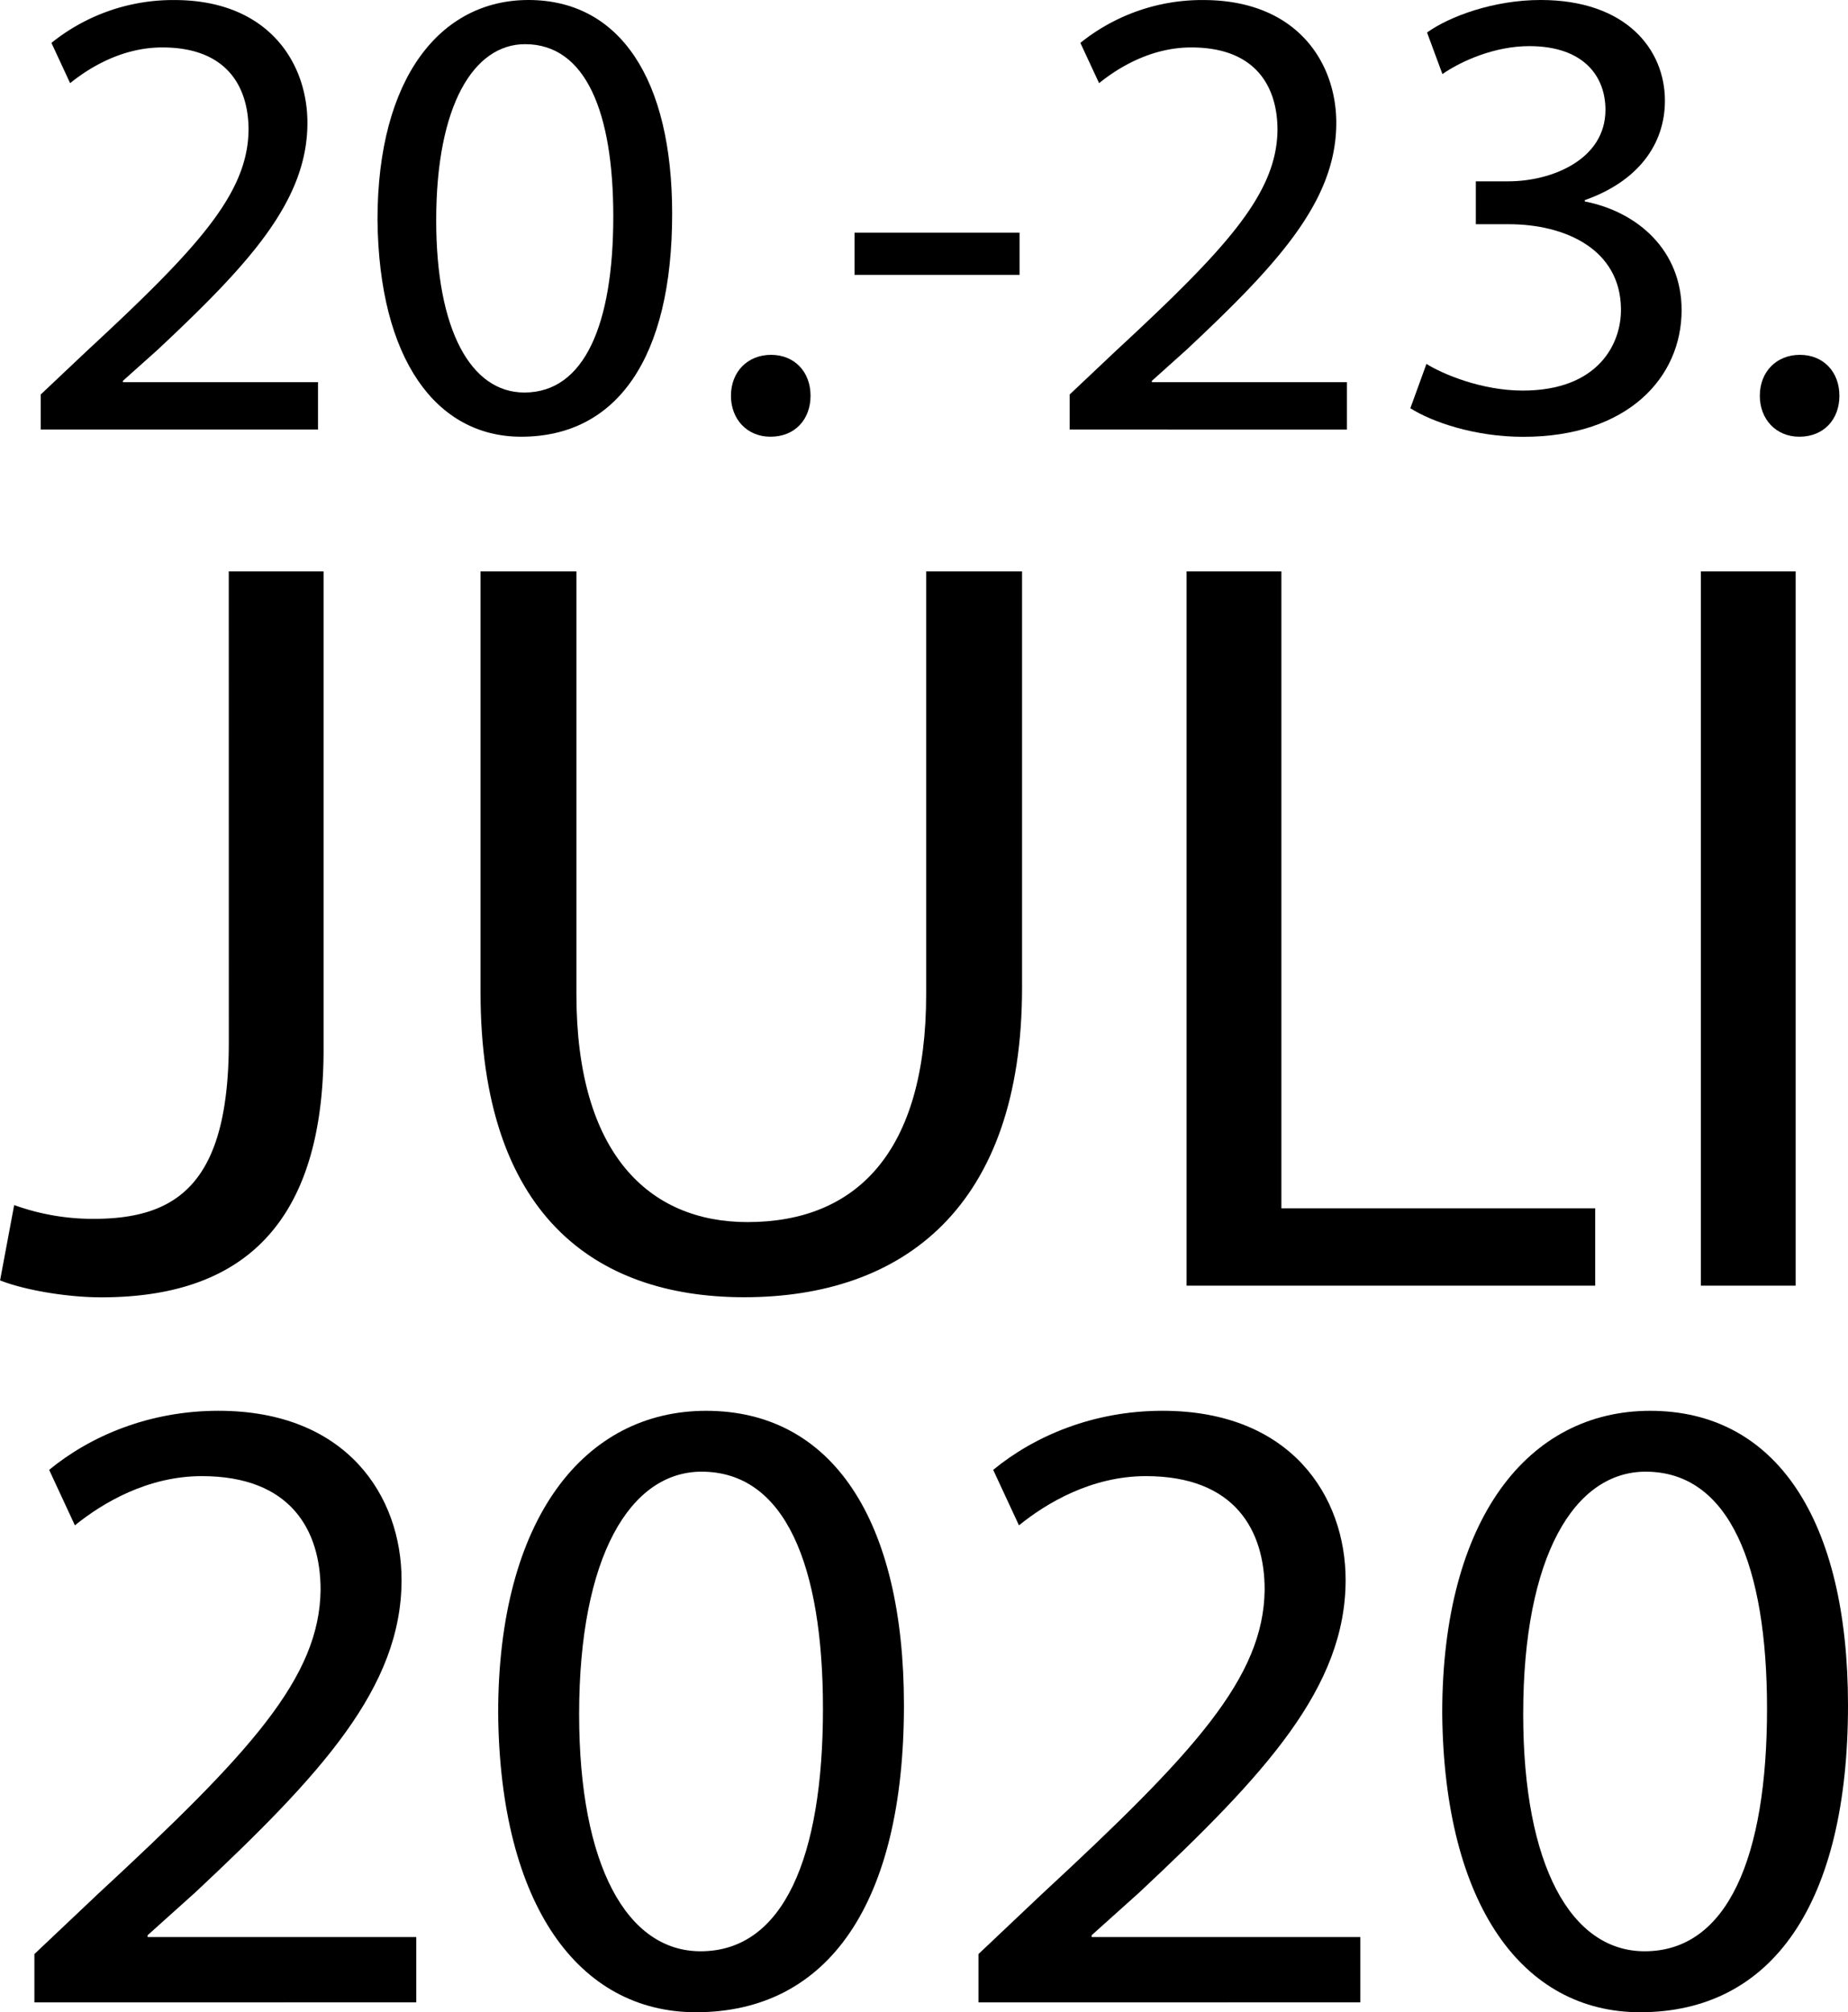
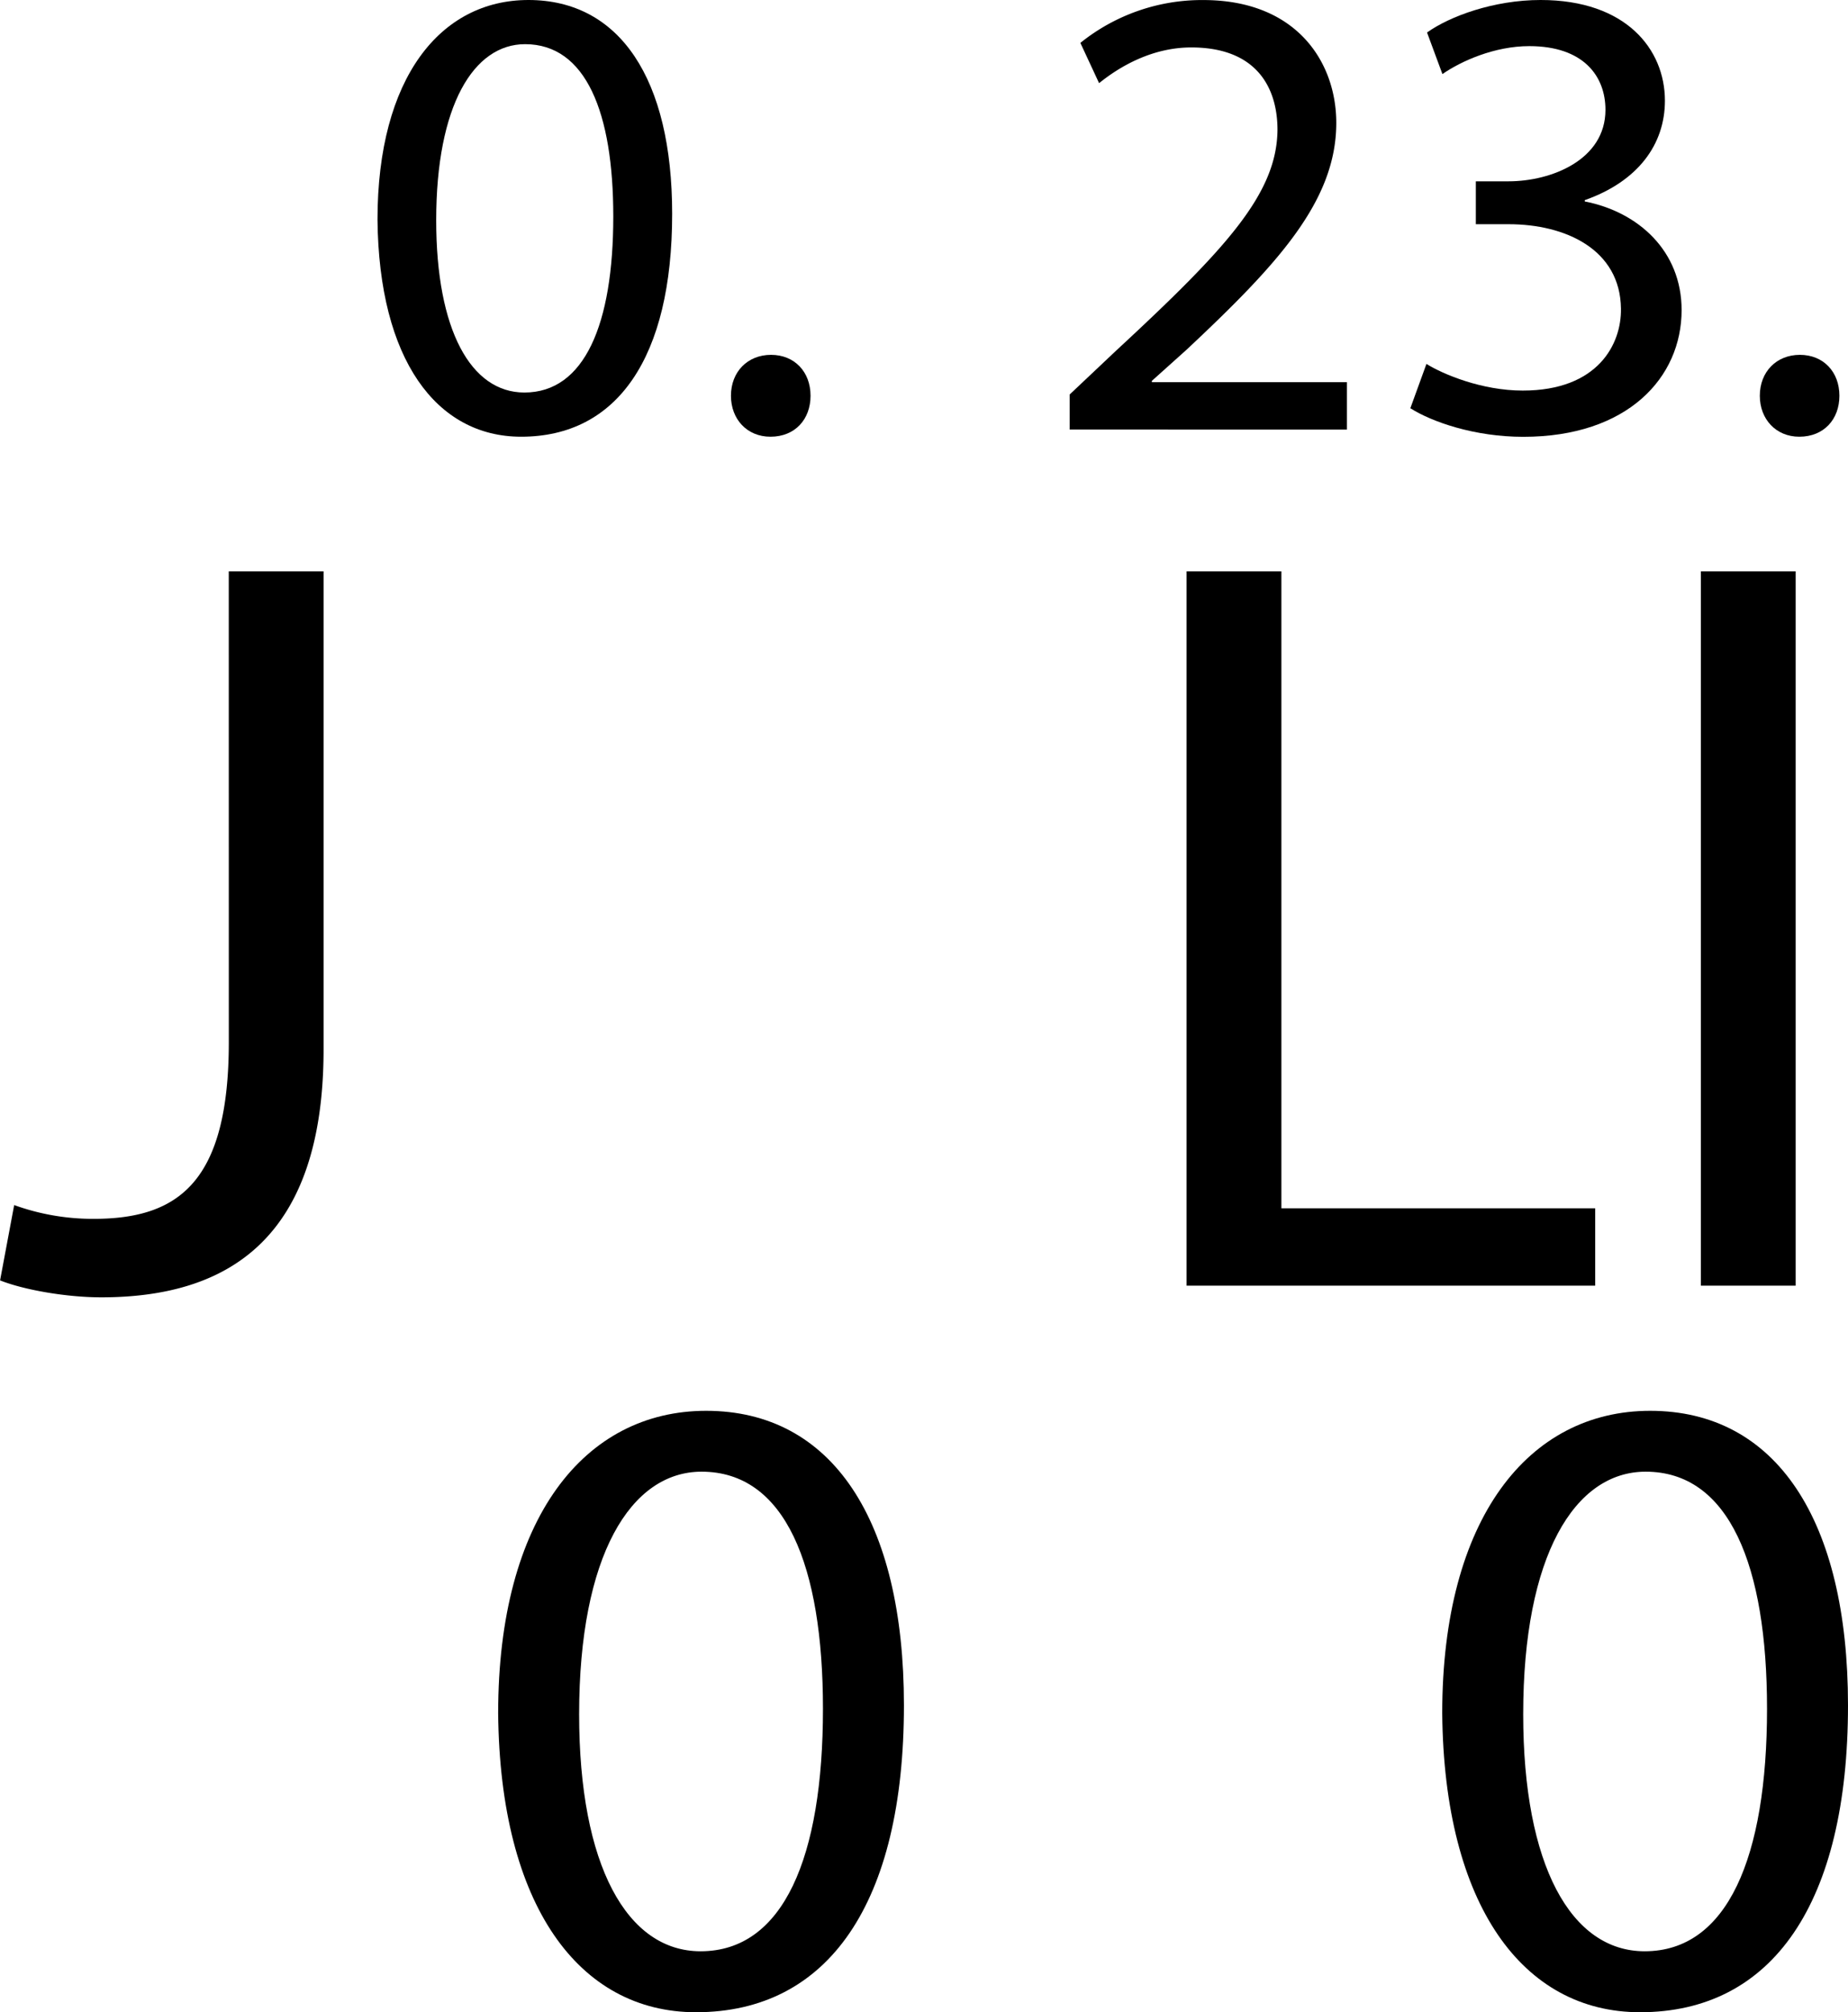
<svg xmlns="http://www.w3.org/2000/svg" id="Ebene_1" data-name="Ebene 1" viewBox="0 0 748.35 814.9">
  <title>Datumsicon2020</title>
-   <path d="M660.86,795.94V781.73l18.67-17.63c44.91-41.59,65.21-63.69,65.48-89.49,0-17.37-8.66-33.42-34.91-33.42-16,0-29.22,7.89-37.34,14.47l-7.57-16.31A78.46,78.46,0,0,1,715,622c37.88,0,53.85,25.26,53.85,49.74,0,31.58-23.54,57.11-60.61,91.85L694.14,776.2v.53h79v19.21Z" transform="translate(-644.36 -621.98)" />
  <path d="M916.55,708.56c0,58.17-22.19,90.28-61.15,90.28-34.36,0-57.63-31.32-58.17-87.91,0-57.37,25.43-88.95,61.14-88.95C895.44,622,916.55,654.09,916.55,708.56ZM821,711.2c0,44.47,14.06,69.74,35.71,69.74,24.35,0,36-27.63,36-71.32,0-42.11-11.1-69.75-35.72-69.75C836.19,639.87,821,664.61,821,711.2Z" transform="translate(-644.36 -621.98)" />
  <path d="M940.36,782.26c0-9.74,6.76-16.58,16.23-16.58s16,6.84,16,16.58c0,9.47-6.22,16.58-16.23,16.58C946.85,798.84,940.36,791.73,940.36,782.26Z" transform="translate(-644.36 -621.98)" />
-   <path d="M1057.24,716.2v17.1H990.41V716.2Z" transform="translate(-644.36 -621.98)" />
+   <path d="M1057.24,716.2H990.41V716.2Z" transform="translate(-644.36 -621.98)" />
  <path d="M1077.53,795.94V781.73l18.67-17.63c44.92-41.59,65.21-63.69,65.48-89.49,0-17.37-8.66-33.42-34.91-33.42-16,0-29.22,7.89-37.33,14.47l-7.58-16.31A78.49,78.49,0,0,1,1131.64,622c37.88,0,53.85,25.26,53.85,49.74,0,31.58-23.54,57.11-60.61,91.85l-14.07,12.63v.53h79v19.21Z" transform="translate(-644.36 -621.98)" />
  <path d="M1222,769.36c6.77,4.21,22.46,10.79,39,10.79,30.57,0,40-18.95,39.77-33.16-.27-24-22.46-34.21-45.46-34.21H1242V695.41h13.25c17.32,0,39.24-8.69,39.24-28.95,0-13.69-8.93-25.8-30.85-25.8-14.07,0-27.6,6.06-35.17,11.32l-6.23-16.84c9.2-6.58,27.06-13.16,46-13.16,34.63,0,50.33,20,50.33,40.79,0,17.63-10.83,32.64-32.47,40.27v.52c21.64,4.21,39.23,20,39.23,44,0,27.37-21.91,51.32-64.12,51.32-19.75,0-37.07-6.06-45.73-11.58Z" transform="translate(-644.36 -621.98)" />
  <path d="M1357,782.26c0-9.74,6.76-16.58,16.23-16.58s16,6.84,16,16.58c0,9.47-6.23,16.58-16.24,16.58C1363.52,798.84,1357,791.73,1357,782.26Z" transform="translate(-644.36 -621.98)" />
  <path d="M737,853.37h38.39v193.56c0,76.83-38.83,100.43-90,100.43-14.12,0-31.33-3-41-6.86L650.1,1110a93.67,93.67,0,0,0,32.21,5.58c34.41,0,54.71-15,54.71-71.67Z" transform="translate(-644.36 -621.98)" />
-   <path d="M877.78,853.37v171.25c0,64.8,29.56,92.27,69.27,92.27,44.12,0,72.36-28.33,72.36-92.27V853.37h38.83V1022c0,88.84-48.09,125.32-112.51,125.32-60.9,0-106.78-33.9-106.78-123.6V853.37Z" transform="translate(-644.36 -621.98)" />
  <path d="M1124.87,853.37h38.39v257.94h127.07v31.33H1124.87Z" transform="translate(-644.36 -621.98)" />
  <path d="M1371.52,853.37v289.27h-38.39V853.37Z" transform="translate(-644.36 -621.98)" />
-   <path d="M658.29,1432.89v-19.57L684,1389c61.86-57.27,89.81-87.71,90.18-123.23,0-23.92-11.93-46-48.07-46-22,0-40.24,10.87-51.42,19.93l-10.43-22.47c16.76-13.77,40.61-23.92,68.56-23.92,52.16,0,74.15,34.79,74.15,68.5,0,43.49-32.42,78.65-83.47,126.49l-19.37,17.4v.73h108.8v26.45Z" transform="translate(-644.36 -621.98)" />
  <path d="M1010.41,1312.56c0,80.1-30.55,124.32-84.21,124.32-47.32,0-79.37-43.13-80.11-121.05,0-79,35-122.51,84.21-122.51C981.35,1193.32,1010.41,1237.54,1010.41,1312.56Zm-131.53,3.63c0,61.25,19.38,96,49.18,96,33.54,0,49.56-38,49.56-98.22,0-58-15.27-96-49.18-96C899.75,1218,878.88,1252,878.88,1316.19Z" transform="translate(-644.36 -621.98)" />
-   <path d="M1040.59,1432.89v-19.57L1066.3,1389c61.86-57.27,89.8-87.71,90.18-123.23,0-23.92-11.93-46-48.07-46-22,0-40.24,10.87-51.42,19.93l-10.44-22.47c16.77-13.77,40.62-23.92,68.57-23.92,52.16,0,74.15,34.79,74.15,68.5,0,43.49-32.42,78.65-83.47,126.49l-19.38,17.4v.73h108.81v26.45Z" transform="translate(-644.36 -621.98)" />
  <path d="M1392.71,1312.56c0,80.1-30.55,124.32-84.21,124.32-47.32,0-79.37-43.13-80.11-121.05,0-79,35-122.51,84.21-122.51C1363.65,1193.32,1392.71,1237.54,1392.71,1312.56Zm-131.53,3.63c0,61.25,19.37,96,49.18,96,33.54,0,49.56-38,49.56-98.22,0-58-15.28-96-49.18-96C1282,1218,1261.18,1252,1261.18,1316.19Z" transform="translate(-644.36 -621.98)" />
</svg>